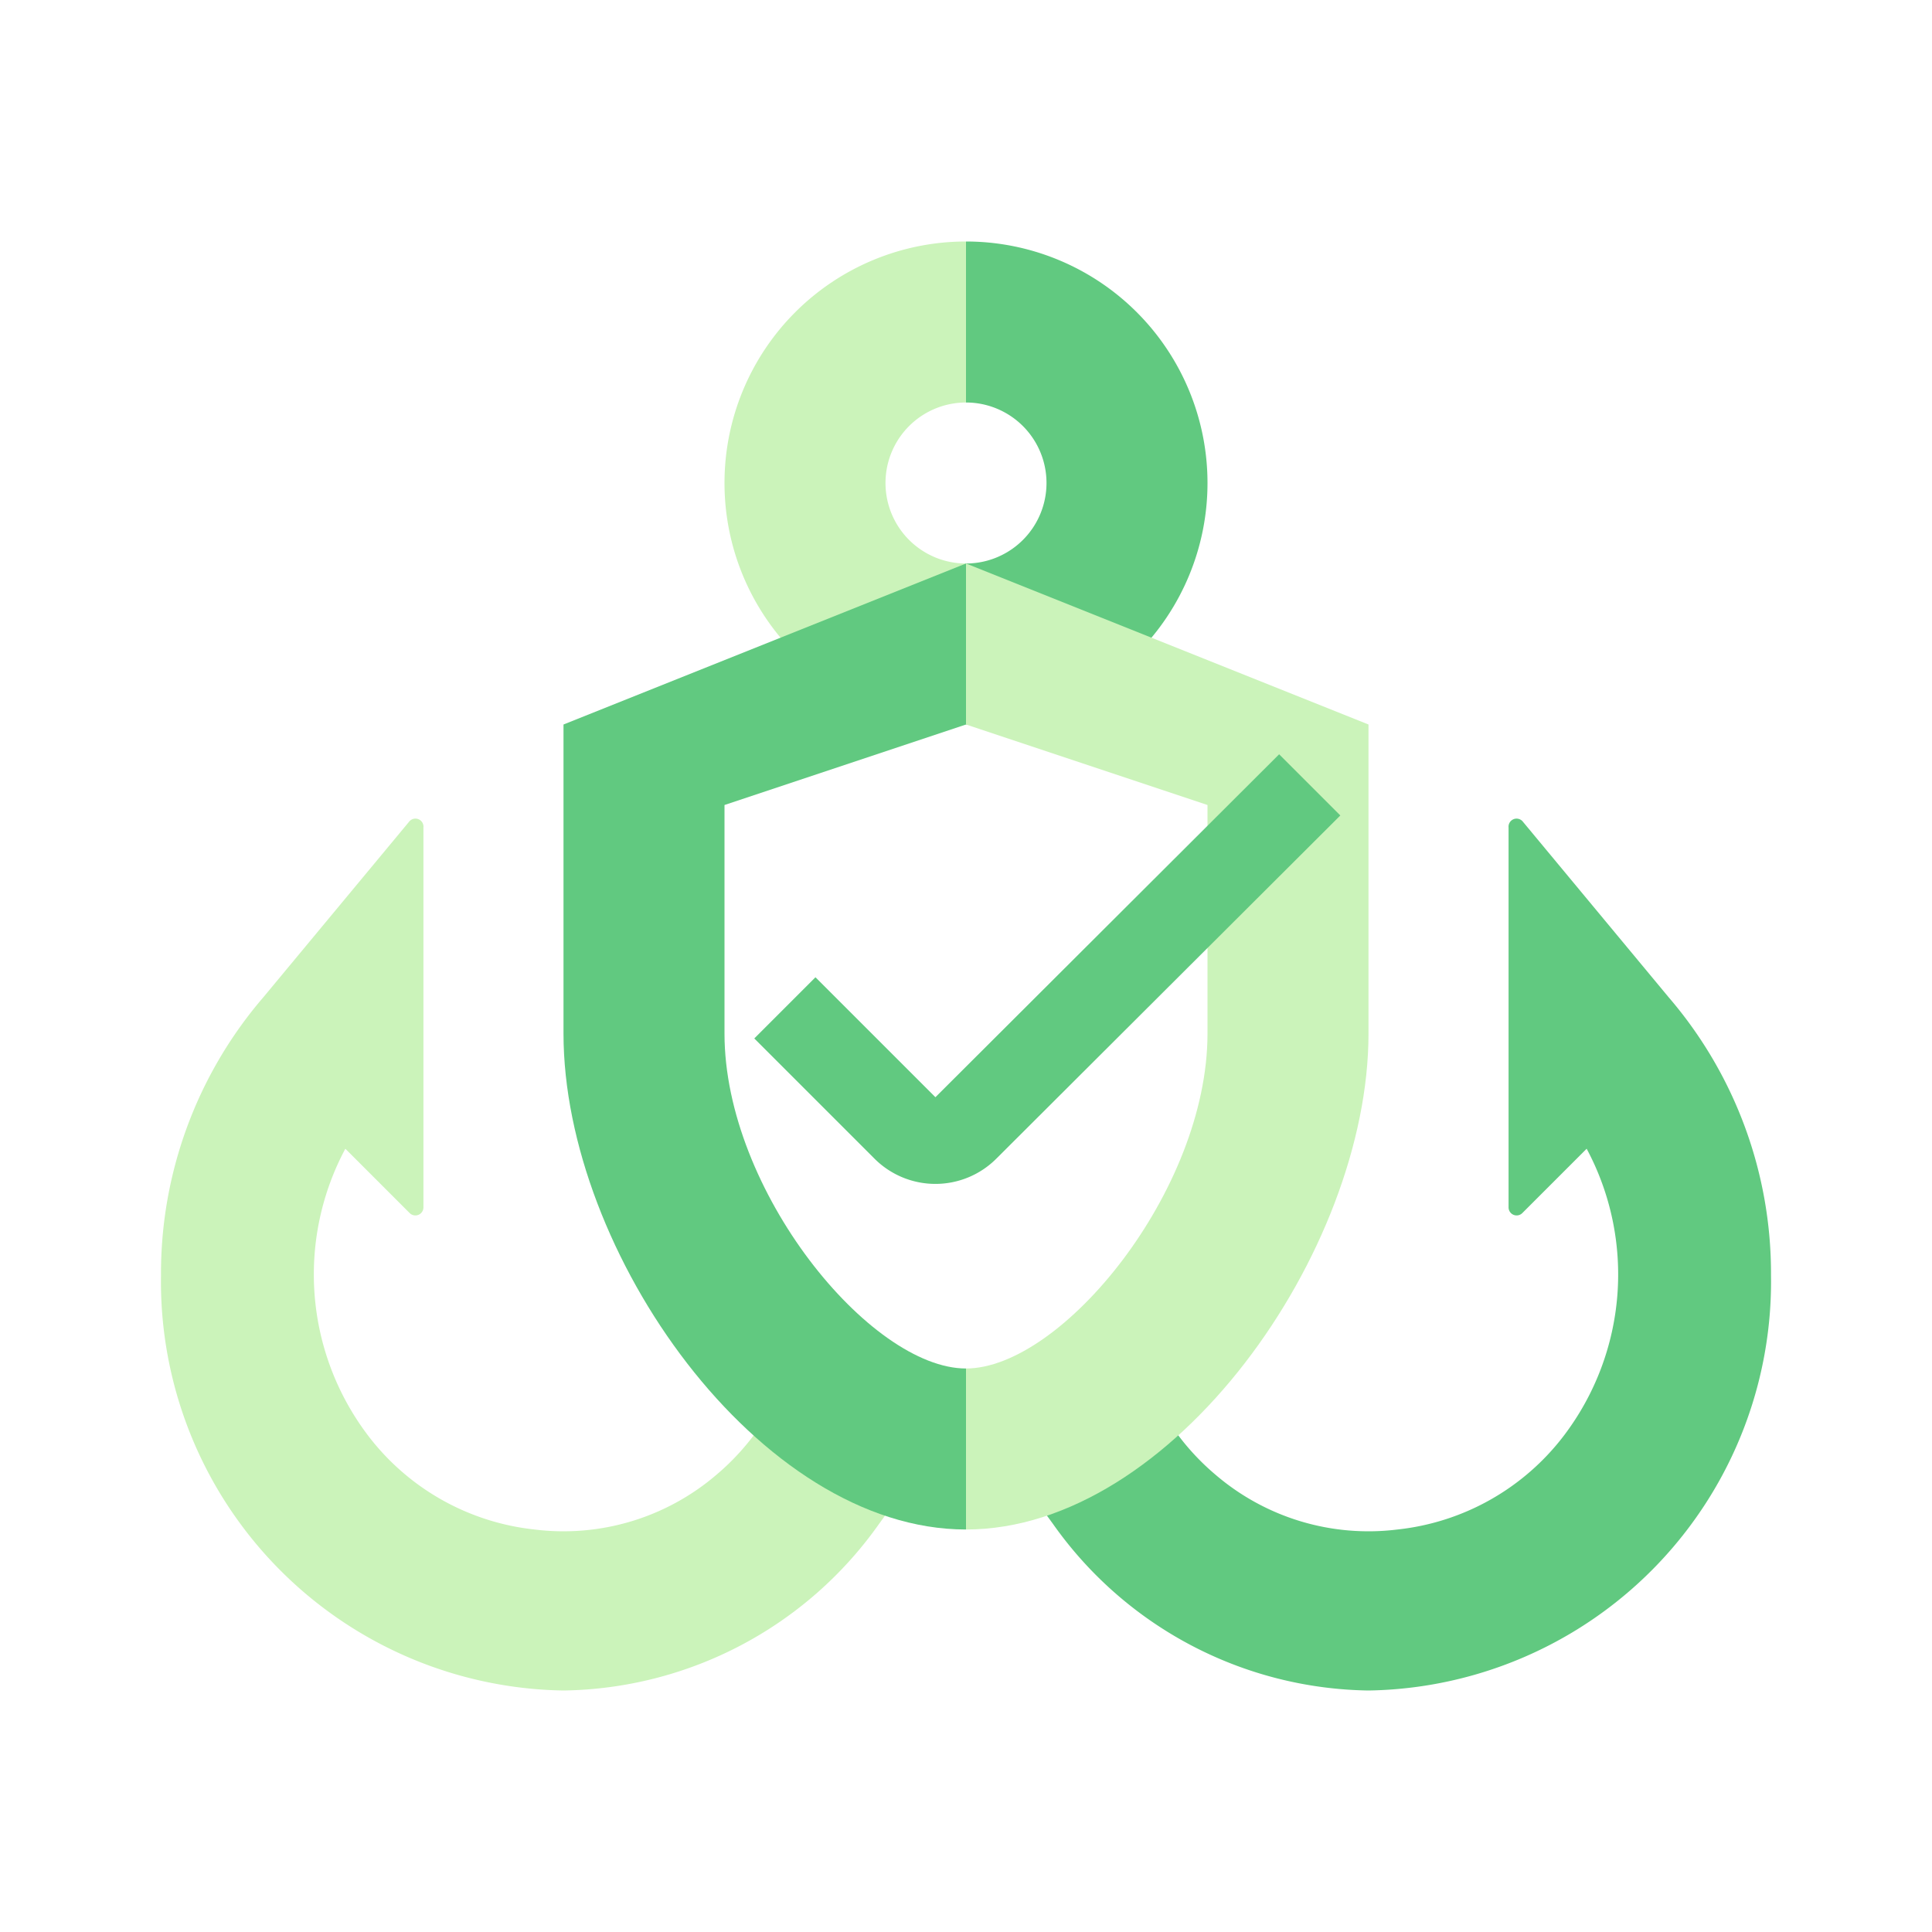
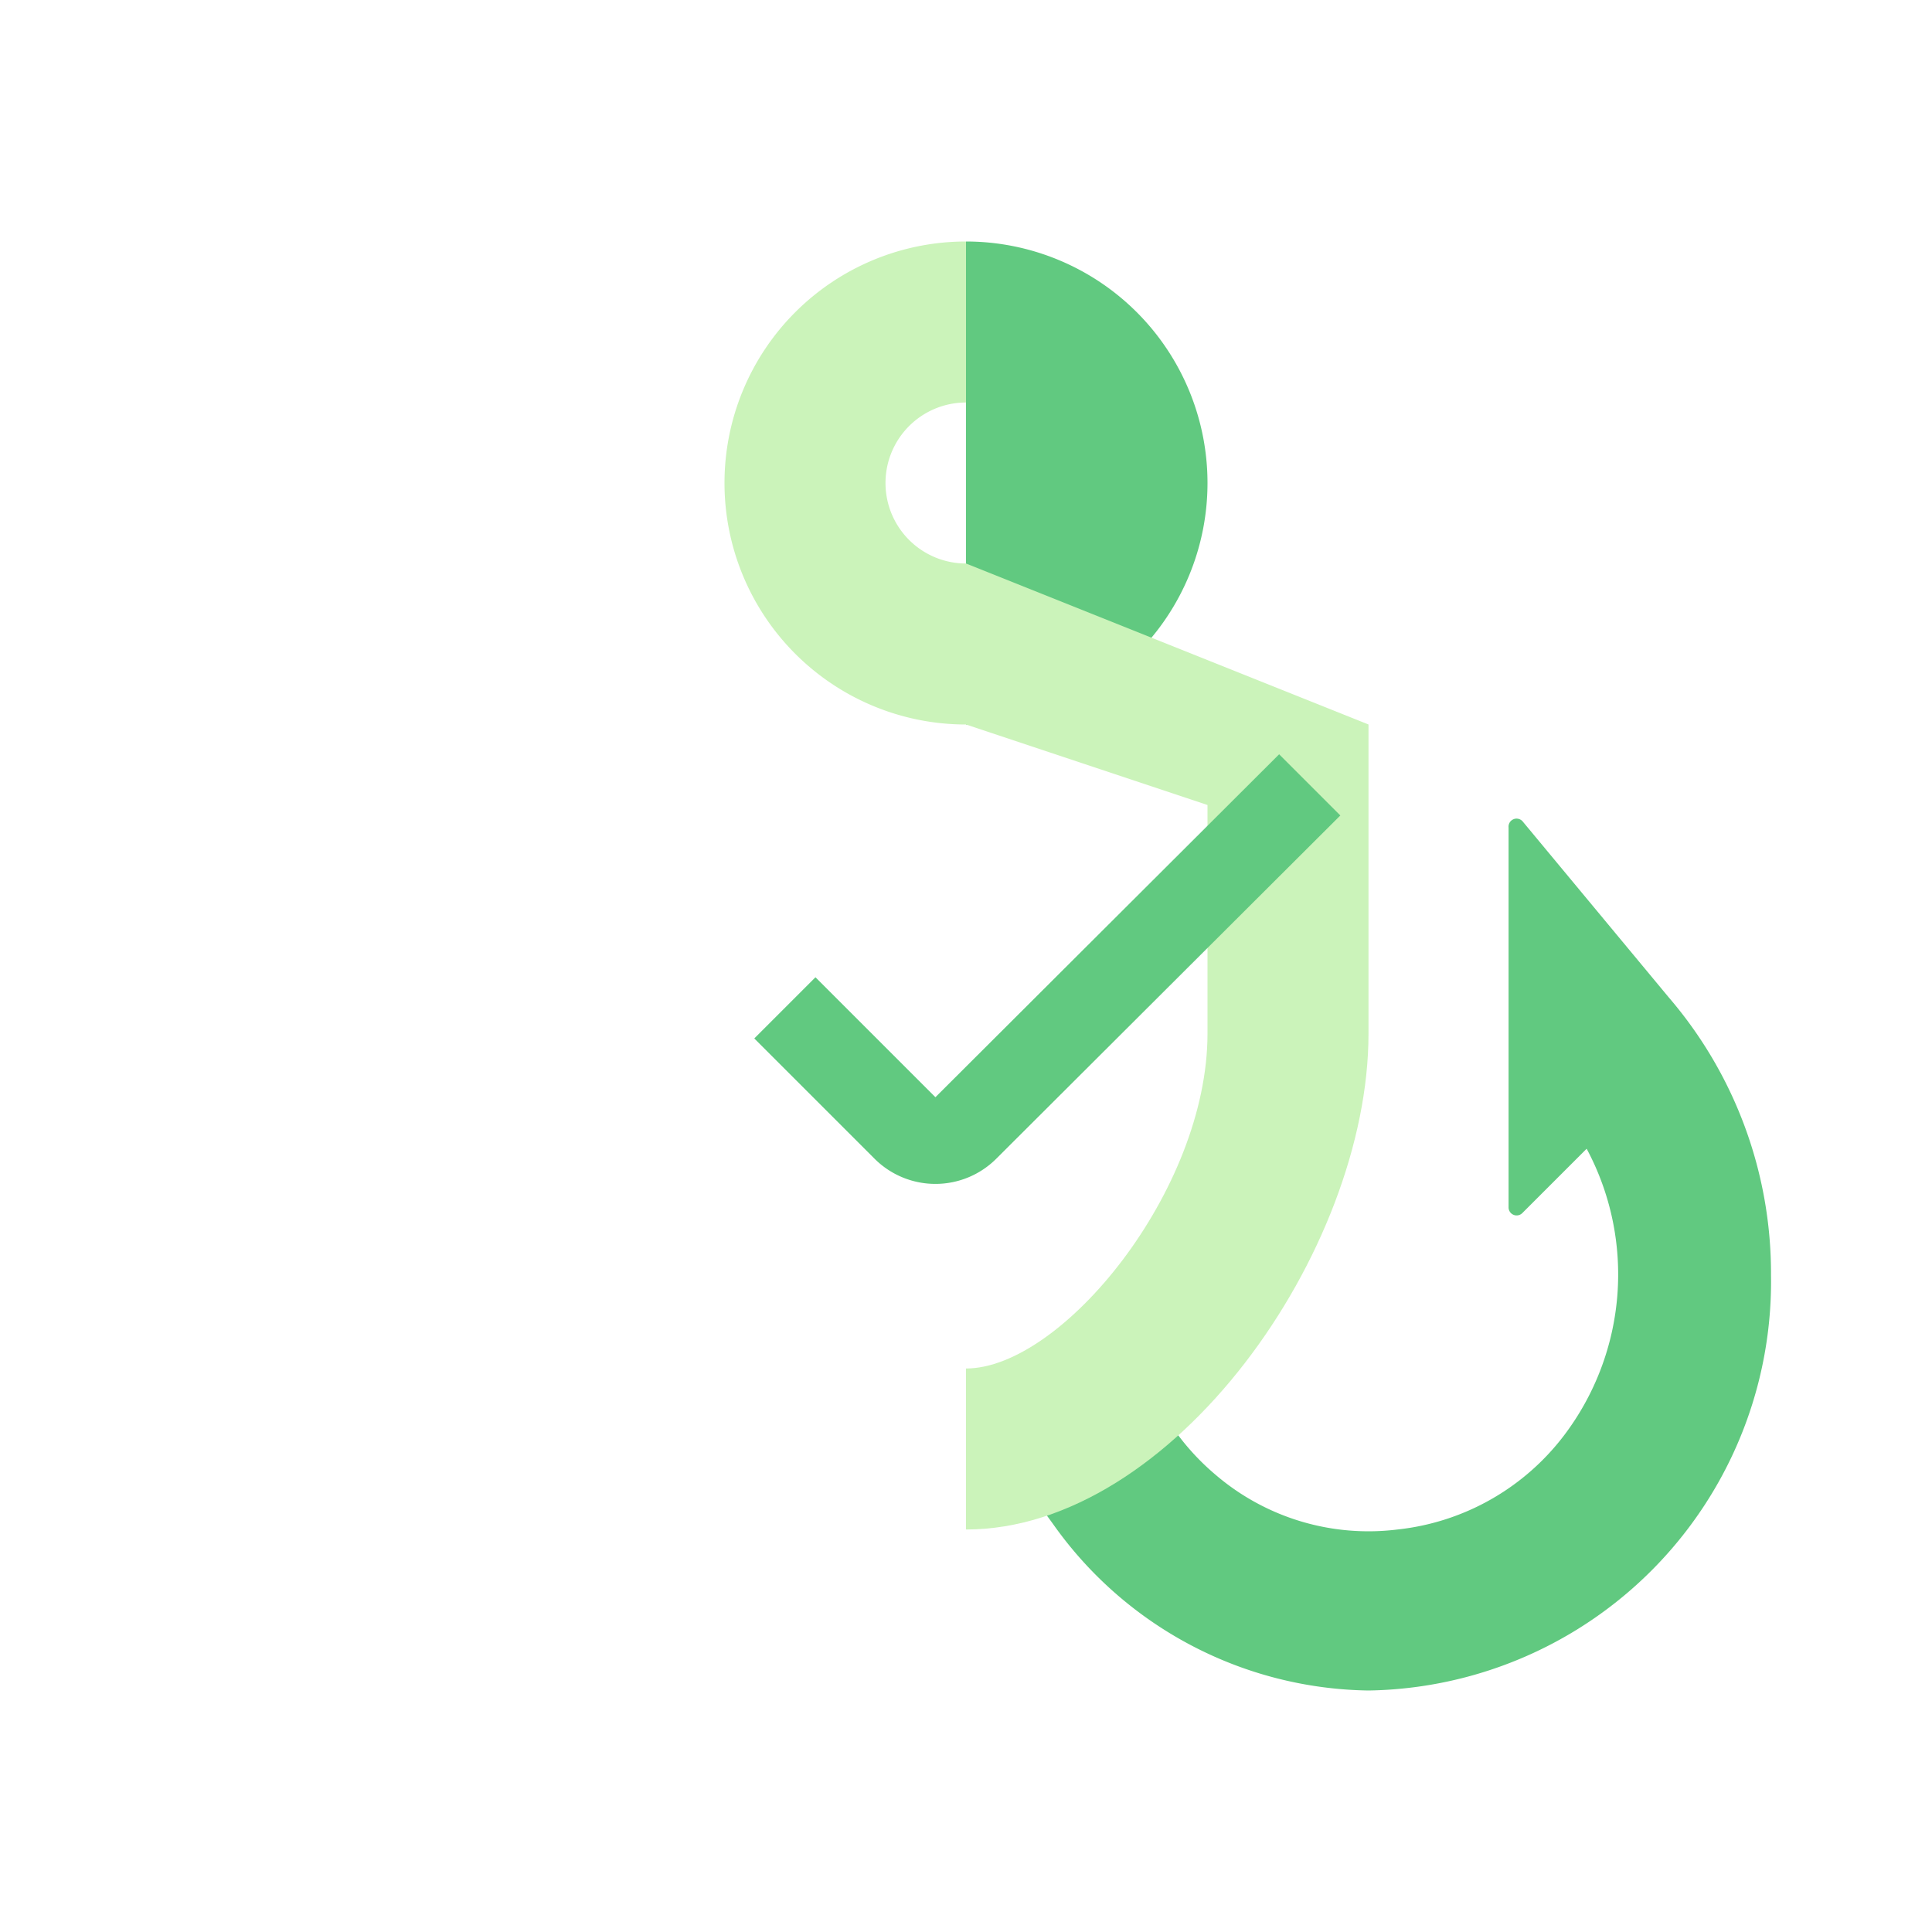
<svg xmlns="http://www.w3.org/2000/svg" width="100px" height="100px" viewBox="0 0 24 24">
  <defs>
    <style>.cls-1{fill:#CBF3BA;}.cls-1,.cls-2,.cls-3{fill-rule:evenodd;}.cls-2{fill:#61C980;}.cls-3{fill:#61C980;}</style>
  </defs>
  <title>Icon_24px_PhishingProtection_Color</title>
  <g data-name="Product Icons">
-     <path class="cls-1" d="M3.27,12.39l1.81-2.18a.1.1,0,0,1,.18.07V15a.1.1,0,0,1-.17.07l-.8-.8a3.31,3.31,0,0,0,.28,3.56A3,3,0,0,0,6.64,19a2.92,2.92,0,0,0,2.26-.68,3,3,0,0,0,.69-.84l.12-.2.13.19a7.57,7.57,0,0,0,1.06,1.26l.1.09-.08.11A4.88,4.88,0,0,1,7,21a5.08,5.08,0,0,1-5-5.16A5.26,5.26,0,0,1,3.27,12.39Z" />
    <path class="cls-2" d="M20.73,12.39l-1.81-2.18a.1.1,0,0,0-.18.07V15a.1.1,0,0,0,.17.07l.8-.8a3.31,3.31,0,0,1-.28,3.56A3,3,0,0,1,17.36,19a2.92,2.92,0,0,1-2.26-.68,3,3,0,0,1-.69-.84l-.12-.2-.13.19a7.57,7.57,0,0,1-1.06,1.26l-.1.09.08.11A4.88,4.88,0,0,0,17,21a5.08,5.08,0,0,0,5-5.16A5.26,5.26,0,0,0,20.73,12.39Z" />
    <path class="cls-1" d="M11,6a1,1,0,0,1,1-1V3a3,3,0,0,0,0,6V7a1,1,0,0,1-1-1" />
-     <path class="cls-2" d="M15,6a3,3,0,0,0-3-3V5a1,1,0,0,1,0,2V9a3,3,0,0,0,3-3" />
-     <path class="cls-3" d="M12,17c-1.19,0-3-2.21-3-4.16V10l3-1V7L7,9v3.84C7,15.55,9.43,19,12,19h0Z" />
+     <path class="cls-2" d="M15,6a3,3,0,0,0-3-3V5V9a3,3,0,0,0,3-3" />
    <path class="cls-1" d="M17,12.84V9L12,7V9l3,1v2.84C15,14.79,13.19,17,12,17v2h0c2.57,0,5-3.46,5-6.16" />
    <path class="cls-2" d="M12.38,14.39a1.07,1.07,0,0,1-1.52,0L9.37,12.9l.76-.76,1.49,1.49,4.27-4.26.76.76Z" />
  </g>
</svg>